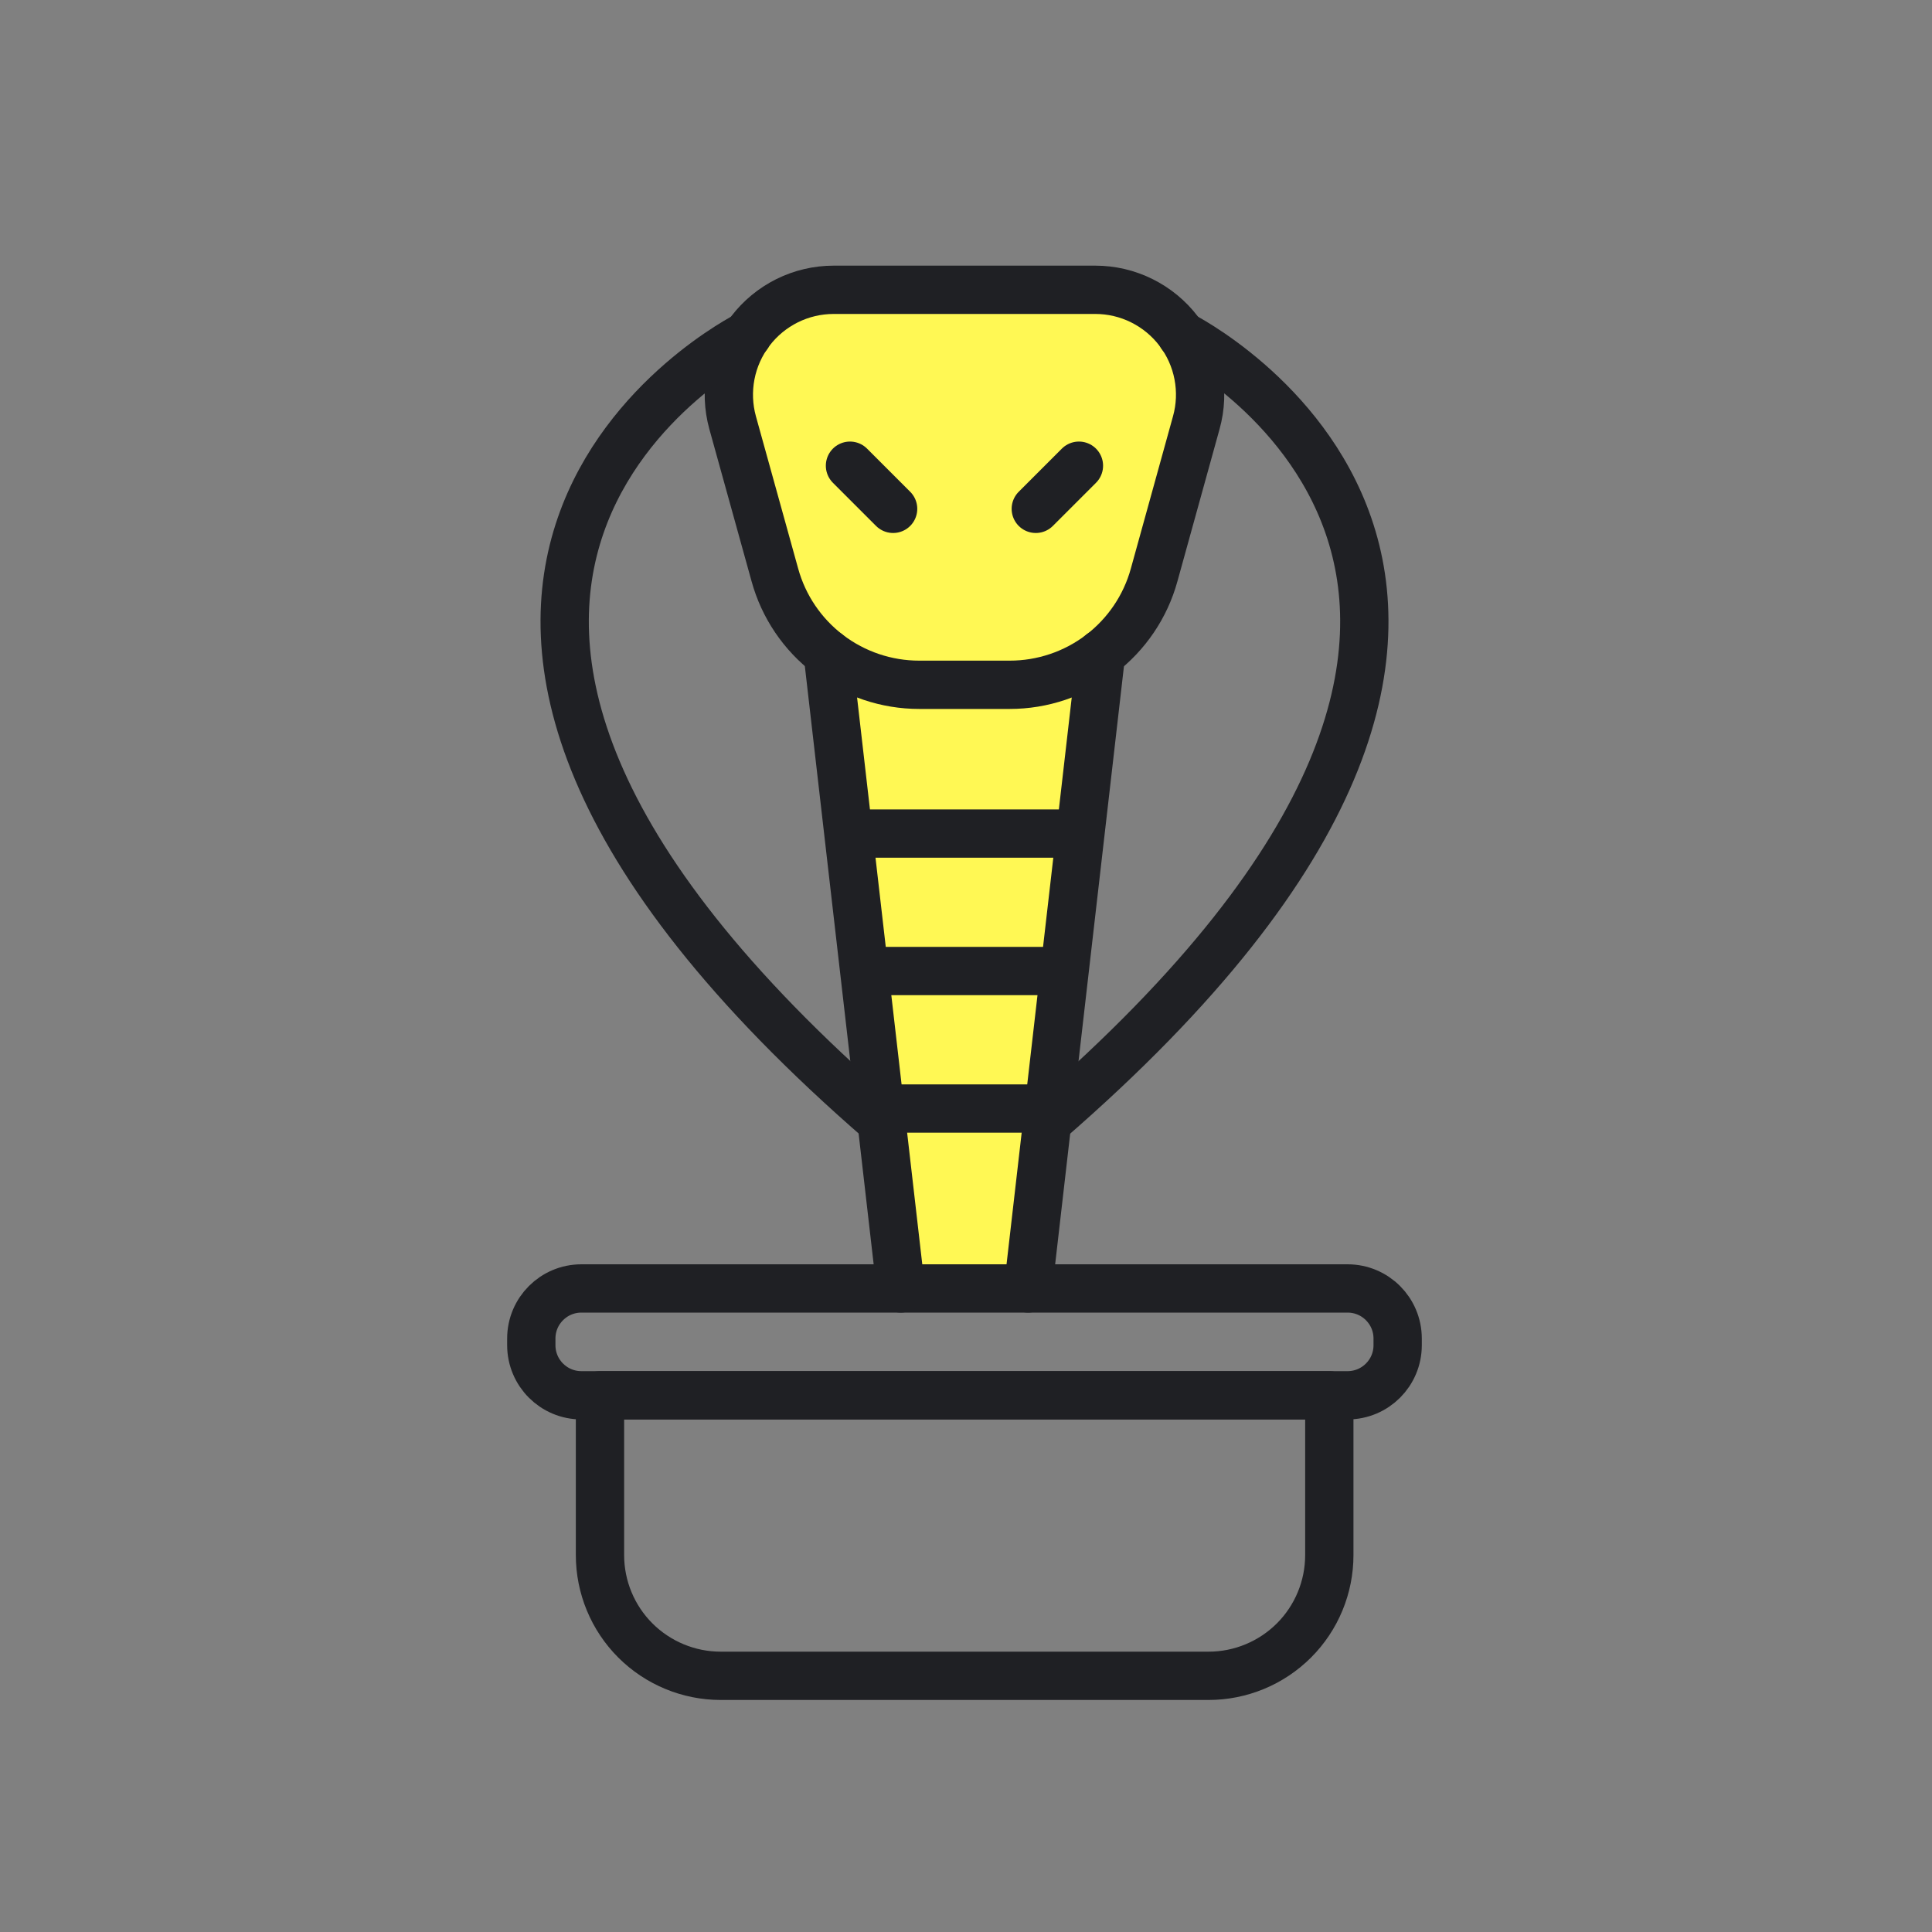
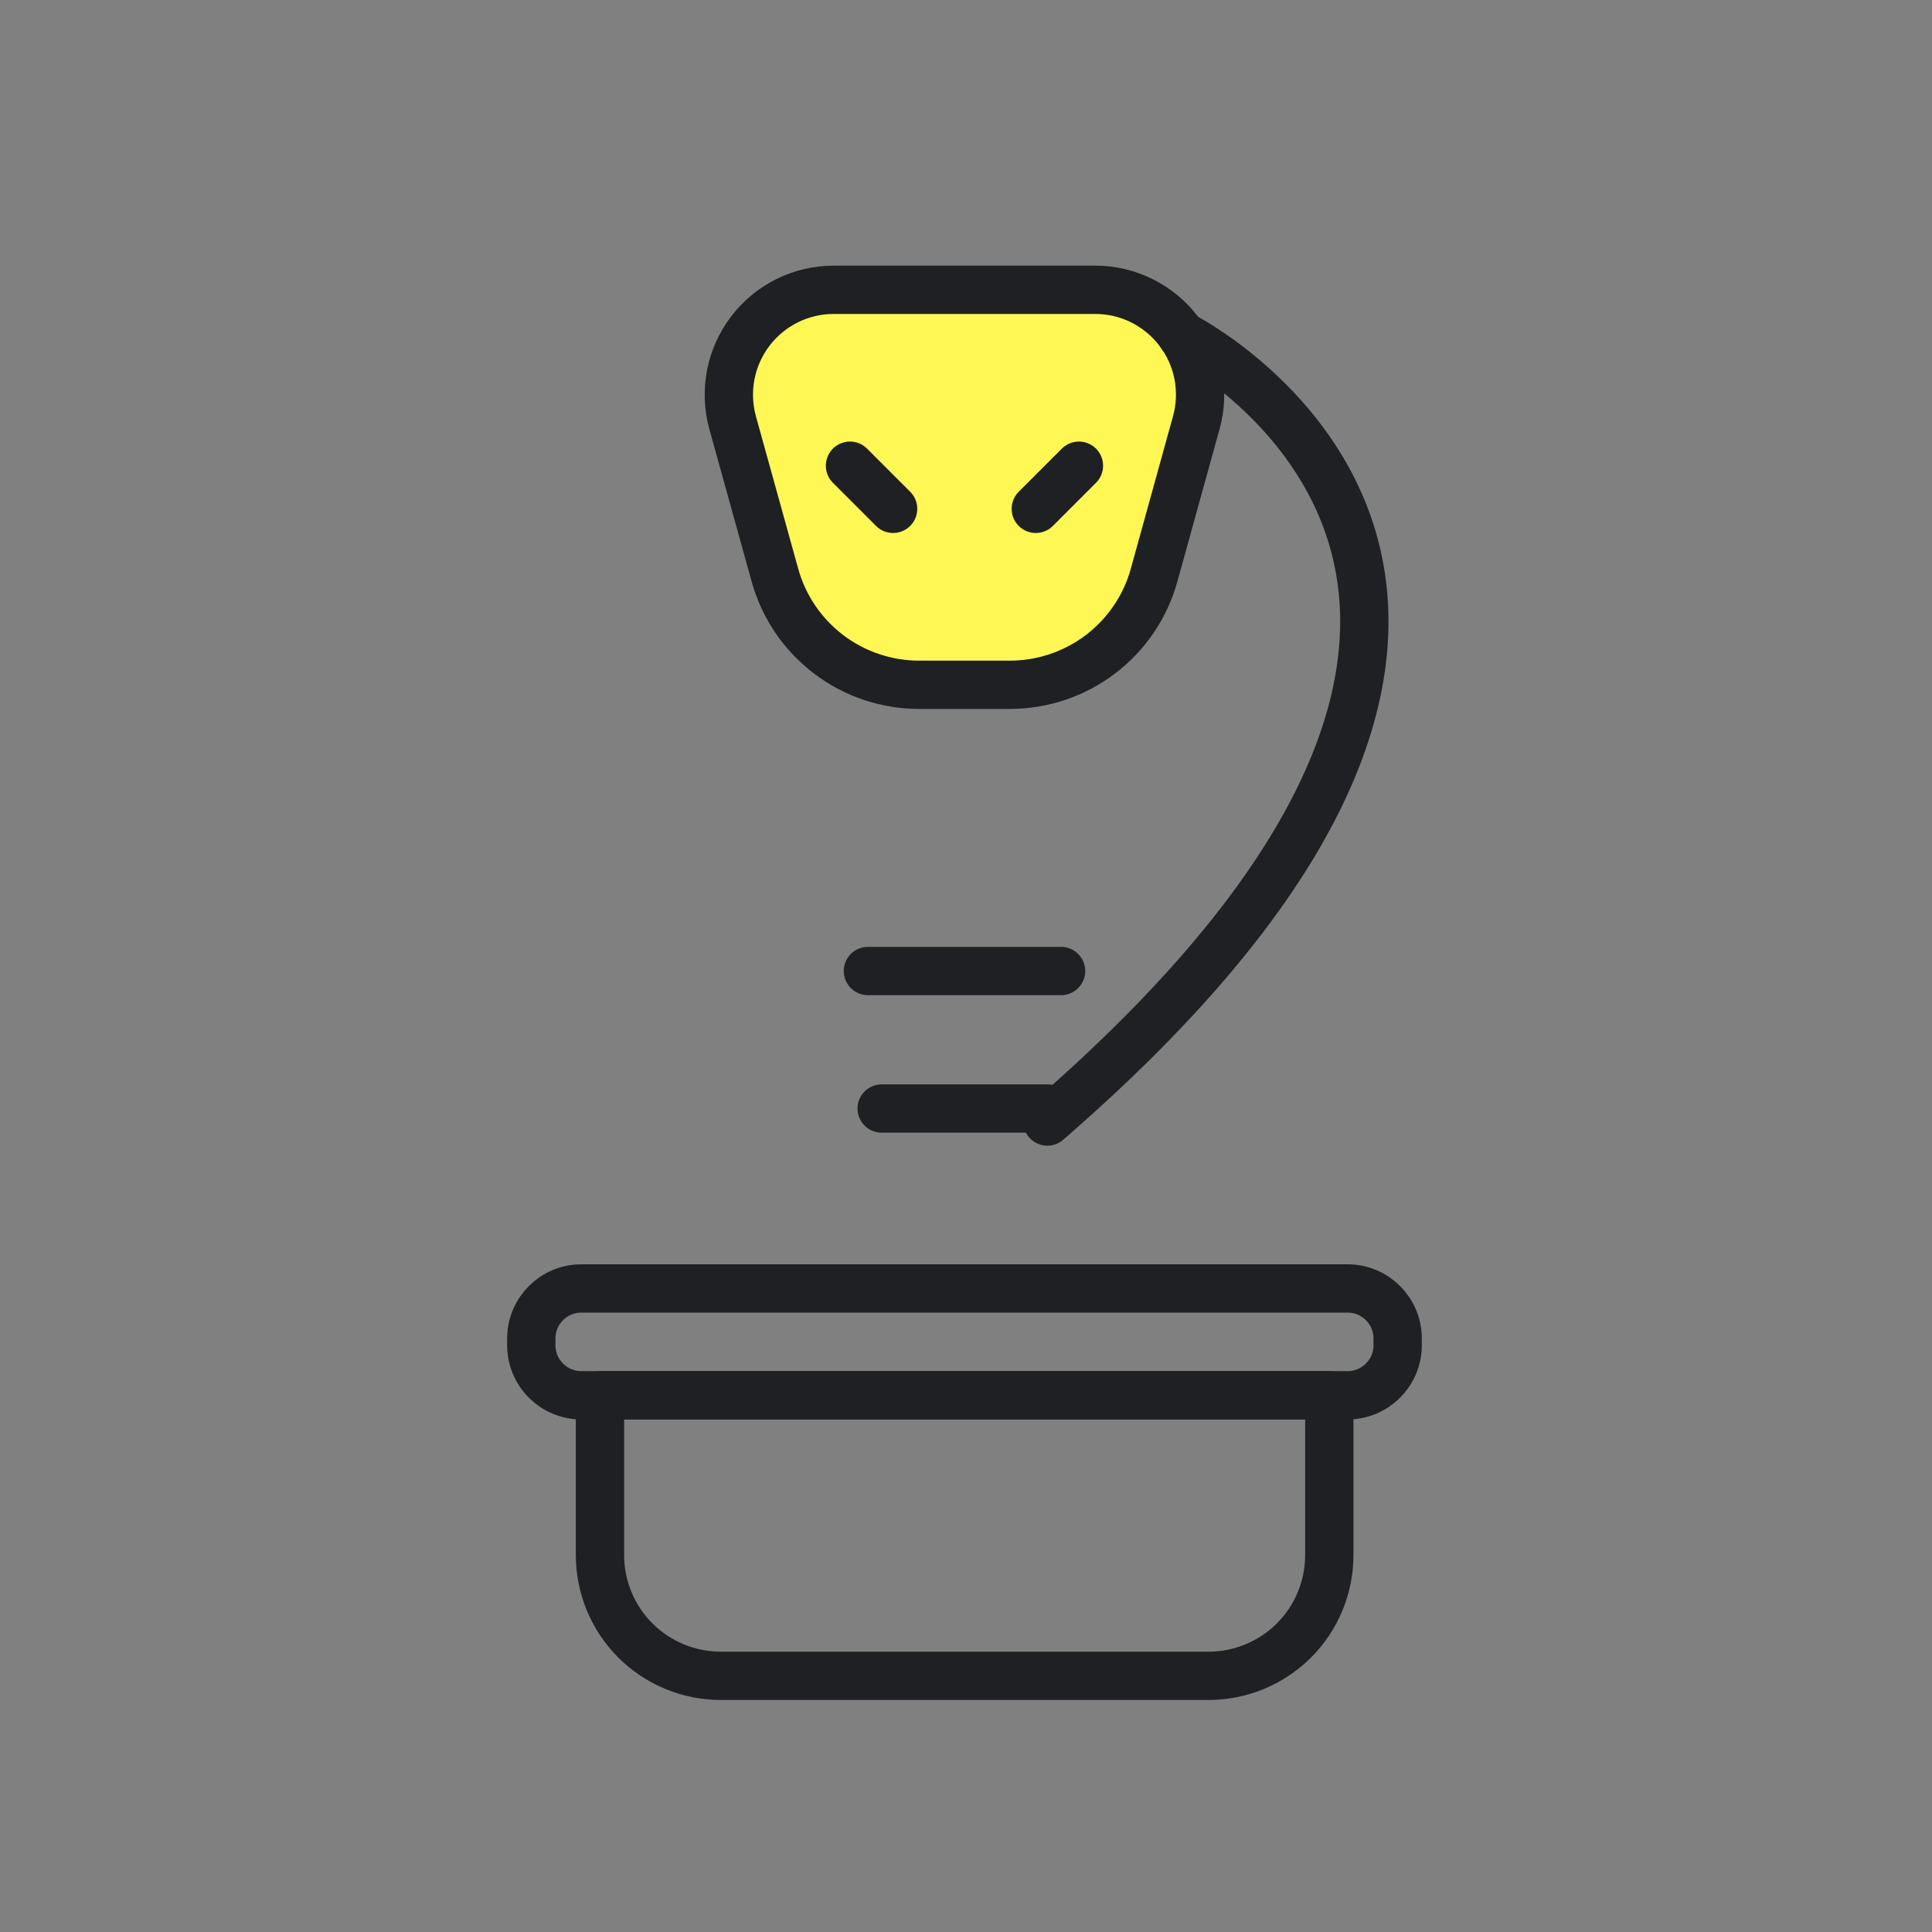
<svg xmlns="http://www.w3.org/2000/svg" width="40" height="40" viewBox="0 0 40 40" fill="none">
  <rect x="0" y="0" width="40" height="40" fill="#808080" stroke="none" />
  <g clip-path="url(#clip0_2205_9270)">
-     <path d="M17.137 14.178L18.437 26.22H21.263L22.855 14.035L17.137 14.178Z" fill="#FFF854" />
    <path d="M20.905 14.178H19.032C18.353 14.178 17.693 13.956 17.153 13.545C16.613 13.134 16.223 12.558 16.043 11.904L15.168 8.75C15.079 8.428 15.066 8.089 15.129 7.761C15.192 7.432 15.331 7.123 15.533 6.857C15.736 6.59 15.997 6.375 16.296 6.226C16.596 6.077 16.926 6 17.261 6H22.677C23.011 6 23.341 6.077 23.64 6.226C23.94 6.375 24.201 6.59 24.404 6.857C24.607 7.123 24.745 7.432 24.808 7.761C24.871 8.089 24.858 8.428 24.768 8.75L23.895 11.904C23.715 12.558 23.324 13.135 22.784 13.546C22.244 13.956 21.584 14.178 20.905 14.178Z" fill="#FFF854" stroke="#1F2024" stroke-linecap="round" stroke-linejoin="round" />
    <path d="M17.598 9.642L18.491 10.535" stroke="#1F2024" stroke-linecap="round" stroke-linejoin="round" />
    <path d="M22.338 9.642L21.445 10.535" stroke="#1F2024" stroke-linecap="round" stroke-linejoin="round" />
    <path d="M27.9 26.676H12.037C11.464 26.676 11 27.14 11 27.713V27.851C11 28.424 11.464 28.888 12.037 28.888H27.9C28.473 28.888 28.937 28.424 28.937 27.851V27.713C28.937 27.14 28.473 26.676 27.9 26.676Z" stroke="#1F2024" stroke-linecap="round" stroke-linejoin="round" />
    <path d="M12.422 28.888H27.522V32.196C27.522 32.859 27.259 33.495 26.79 33.964C26.321 34.432 25.685 34.696 25.022 34.696H14.922C14.259 34.696 13.623 34.432 13.154 33.964C12.685 33.495 12.422 32.859 12.422 32.196V28.888Z" stroke="#1F2024" stroke-linecap="round" stroke-linejoin="round" />
-     <path d="M17.137 13.533L18.649 26.676" stroke="#1F2024" stroke-linecap="round" stroke-linejoin="round" />
-     <path d="M22.797 13.533L21.285 26.676" stroke="#1F2024" stroke-linecap="round" stroke-linejoin="round" />
-     <path d="M22.341 17.258H17.598" stroke="#1F2024" stroke-linecap="round" stroke-linejoin="round" />
    <path d="M21.968 20.104H17.969" stroke="#1F2024" stroke-linecap="round" stroke-linejoin="round" />
    <path d="M18.254 22.951H21.687" stroke="#1F2024" stroke-linecap="round" stroke-linejoin="round" />
-     <path d="M15.477 6.941C15.477 6.941 5.333 12.027 18.254 23.22" stroke="#1F2024" stroke-linecap="round" stroke-linejoin="round" />
    <path d="M24.461 6.941C24.461 6.941 34.605 12.027 21.684 23.22" stroke="#1F2024" stroke-linecap="round" stroke-linejoin="round" />
  </g>
  <defs>
    <clipPath id="clip0_2205_9270">
      <rect width="40" height="40" fill="white" />
    </clipPath>
  </defs>
</svg>